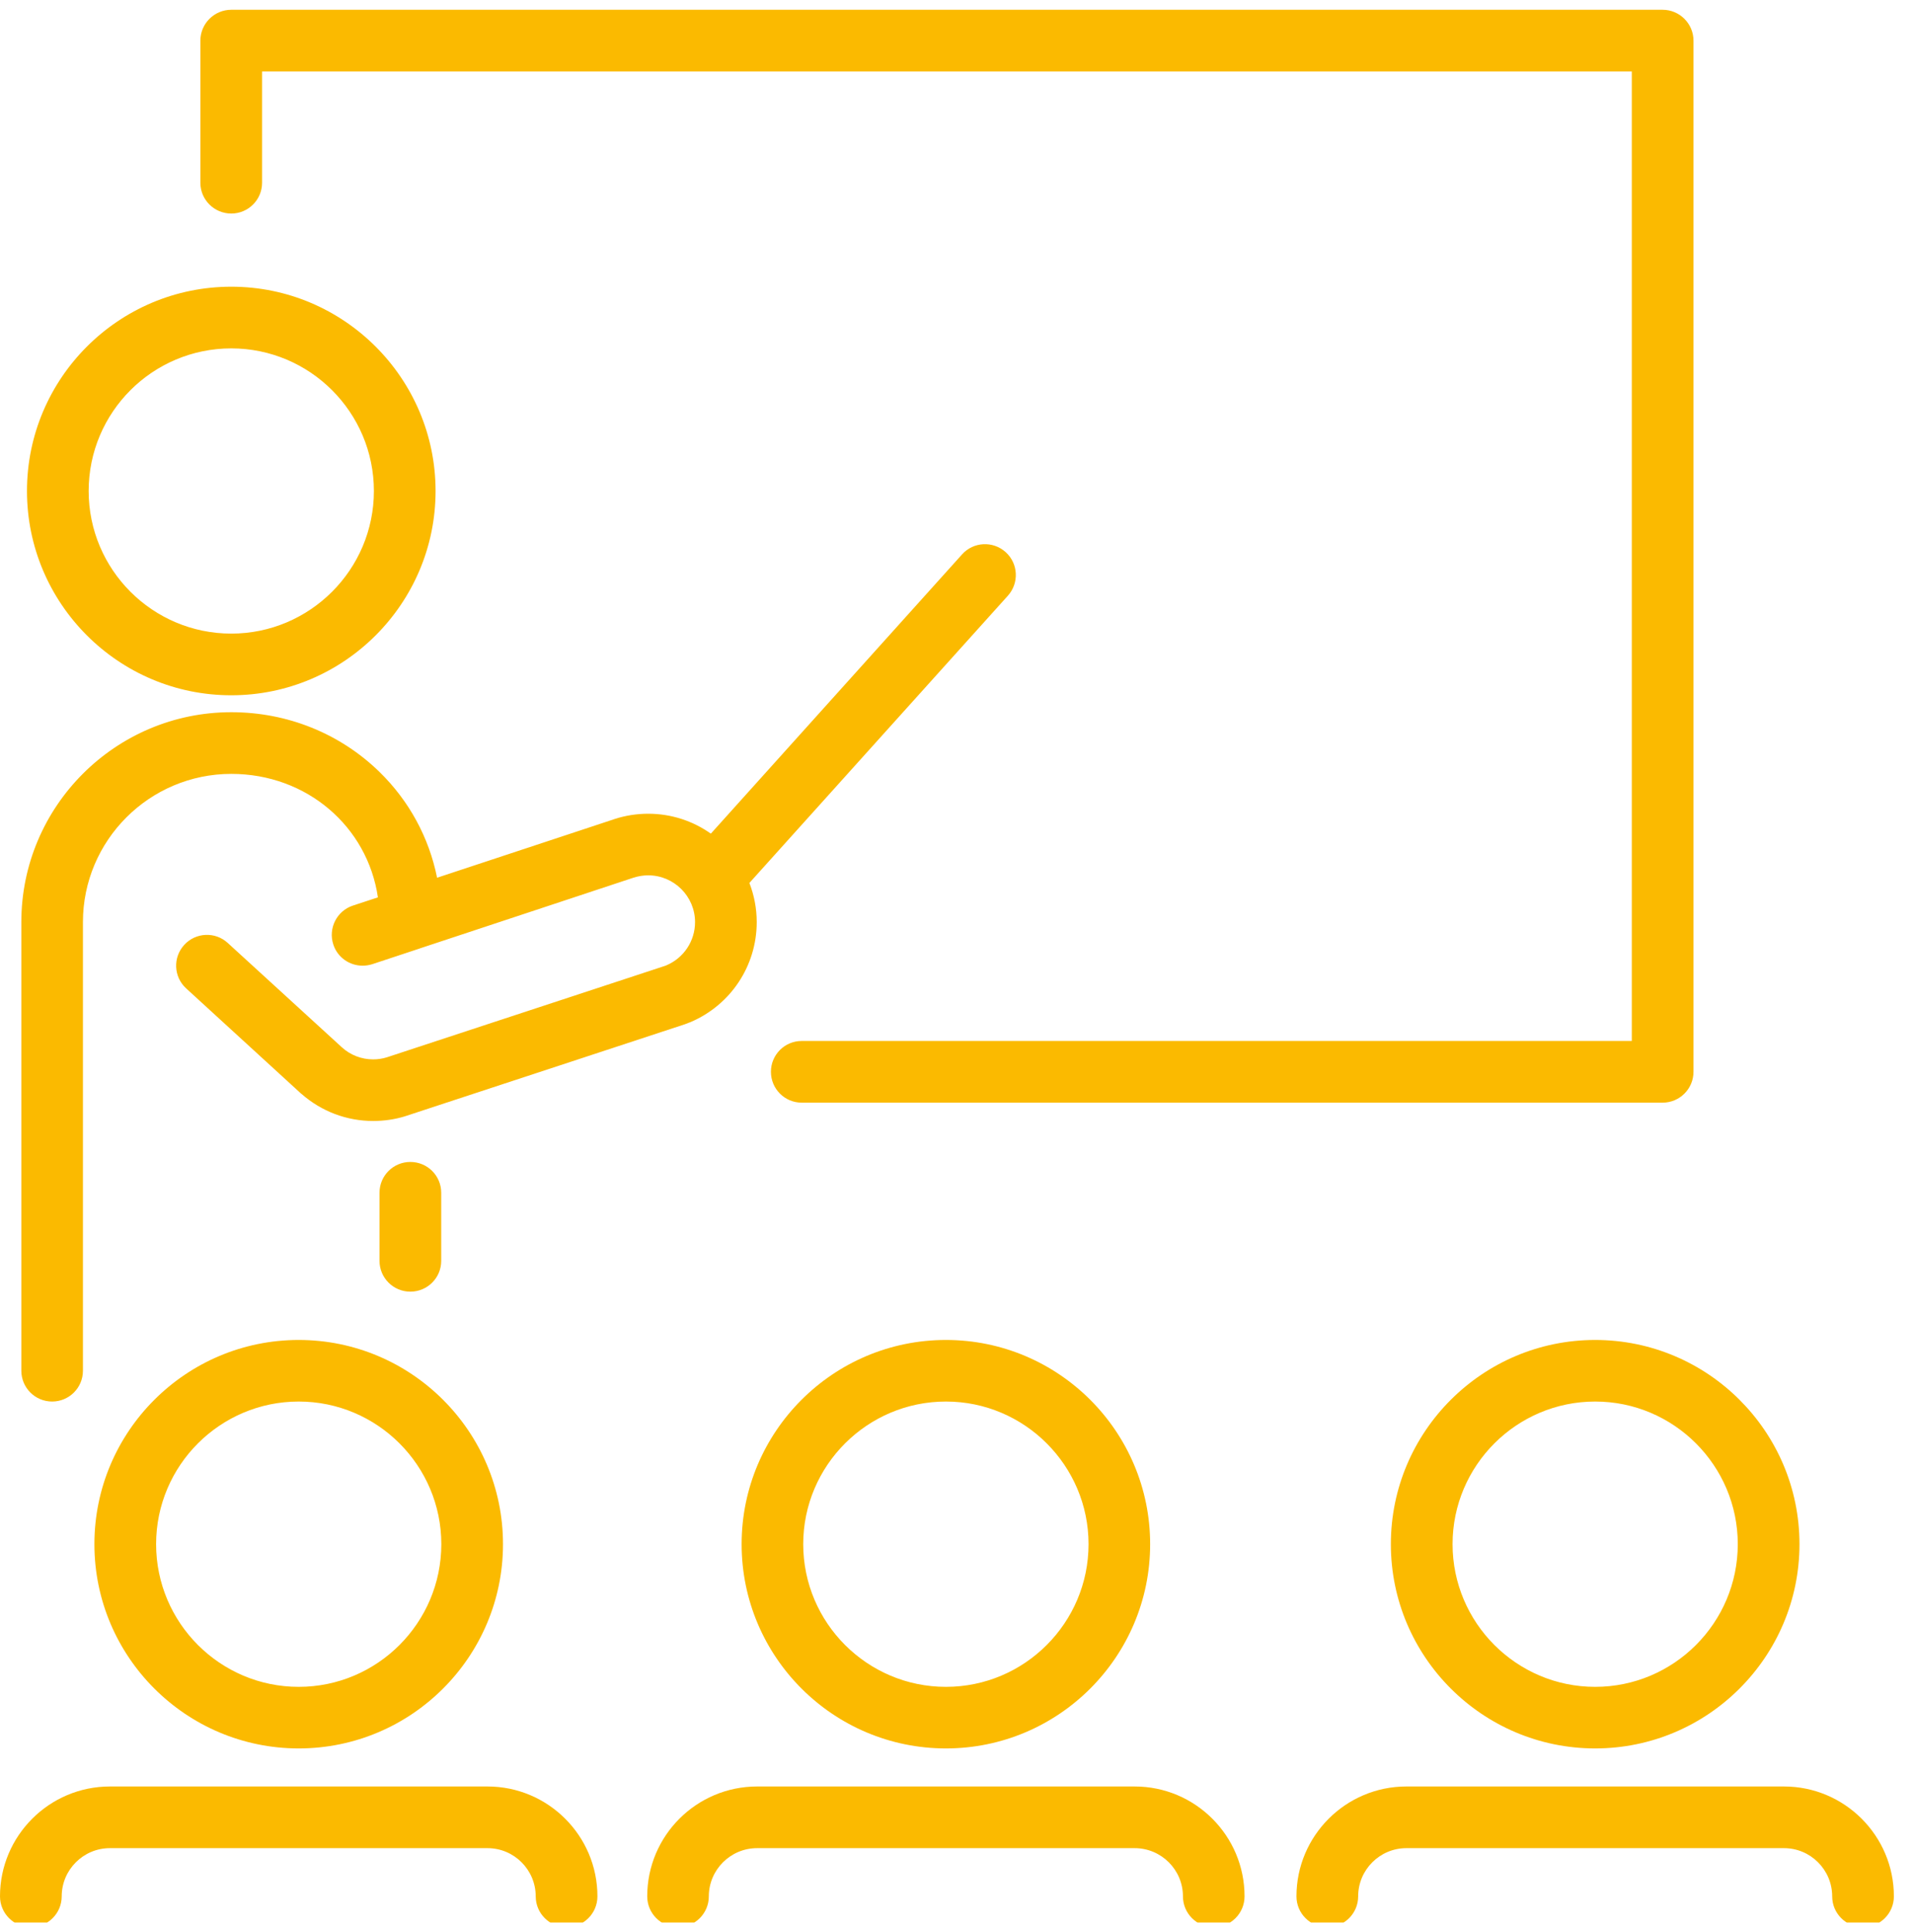
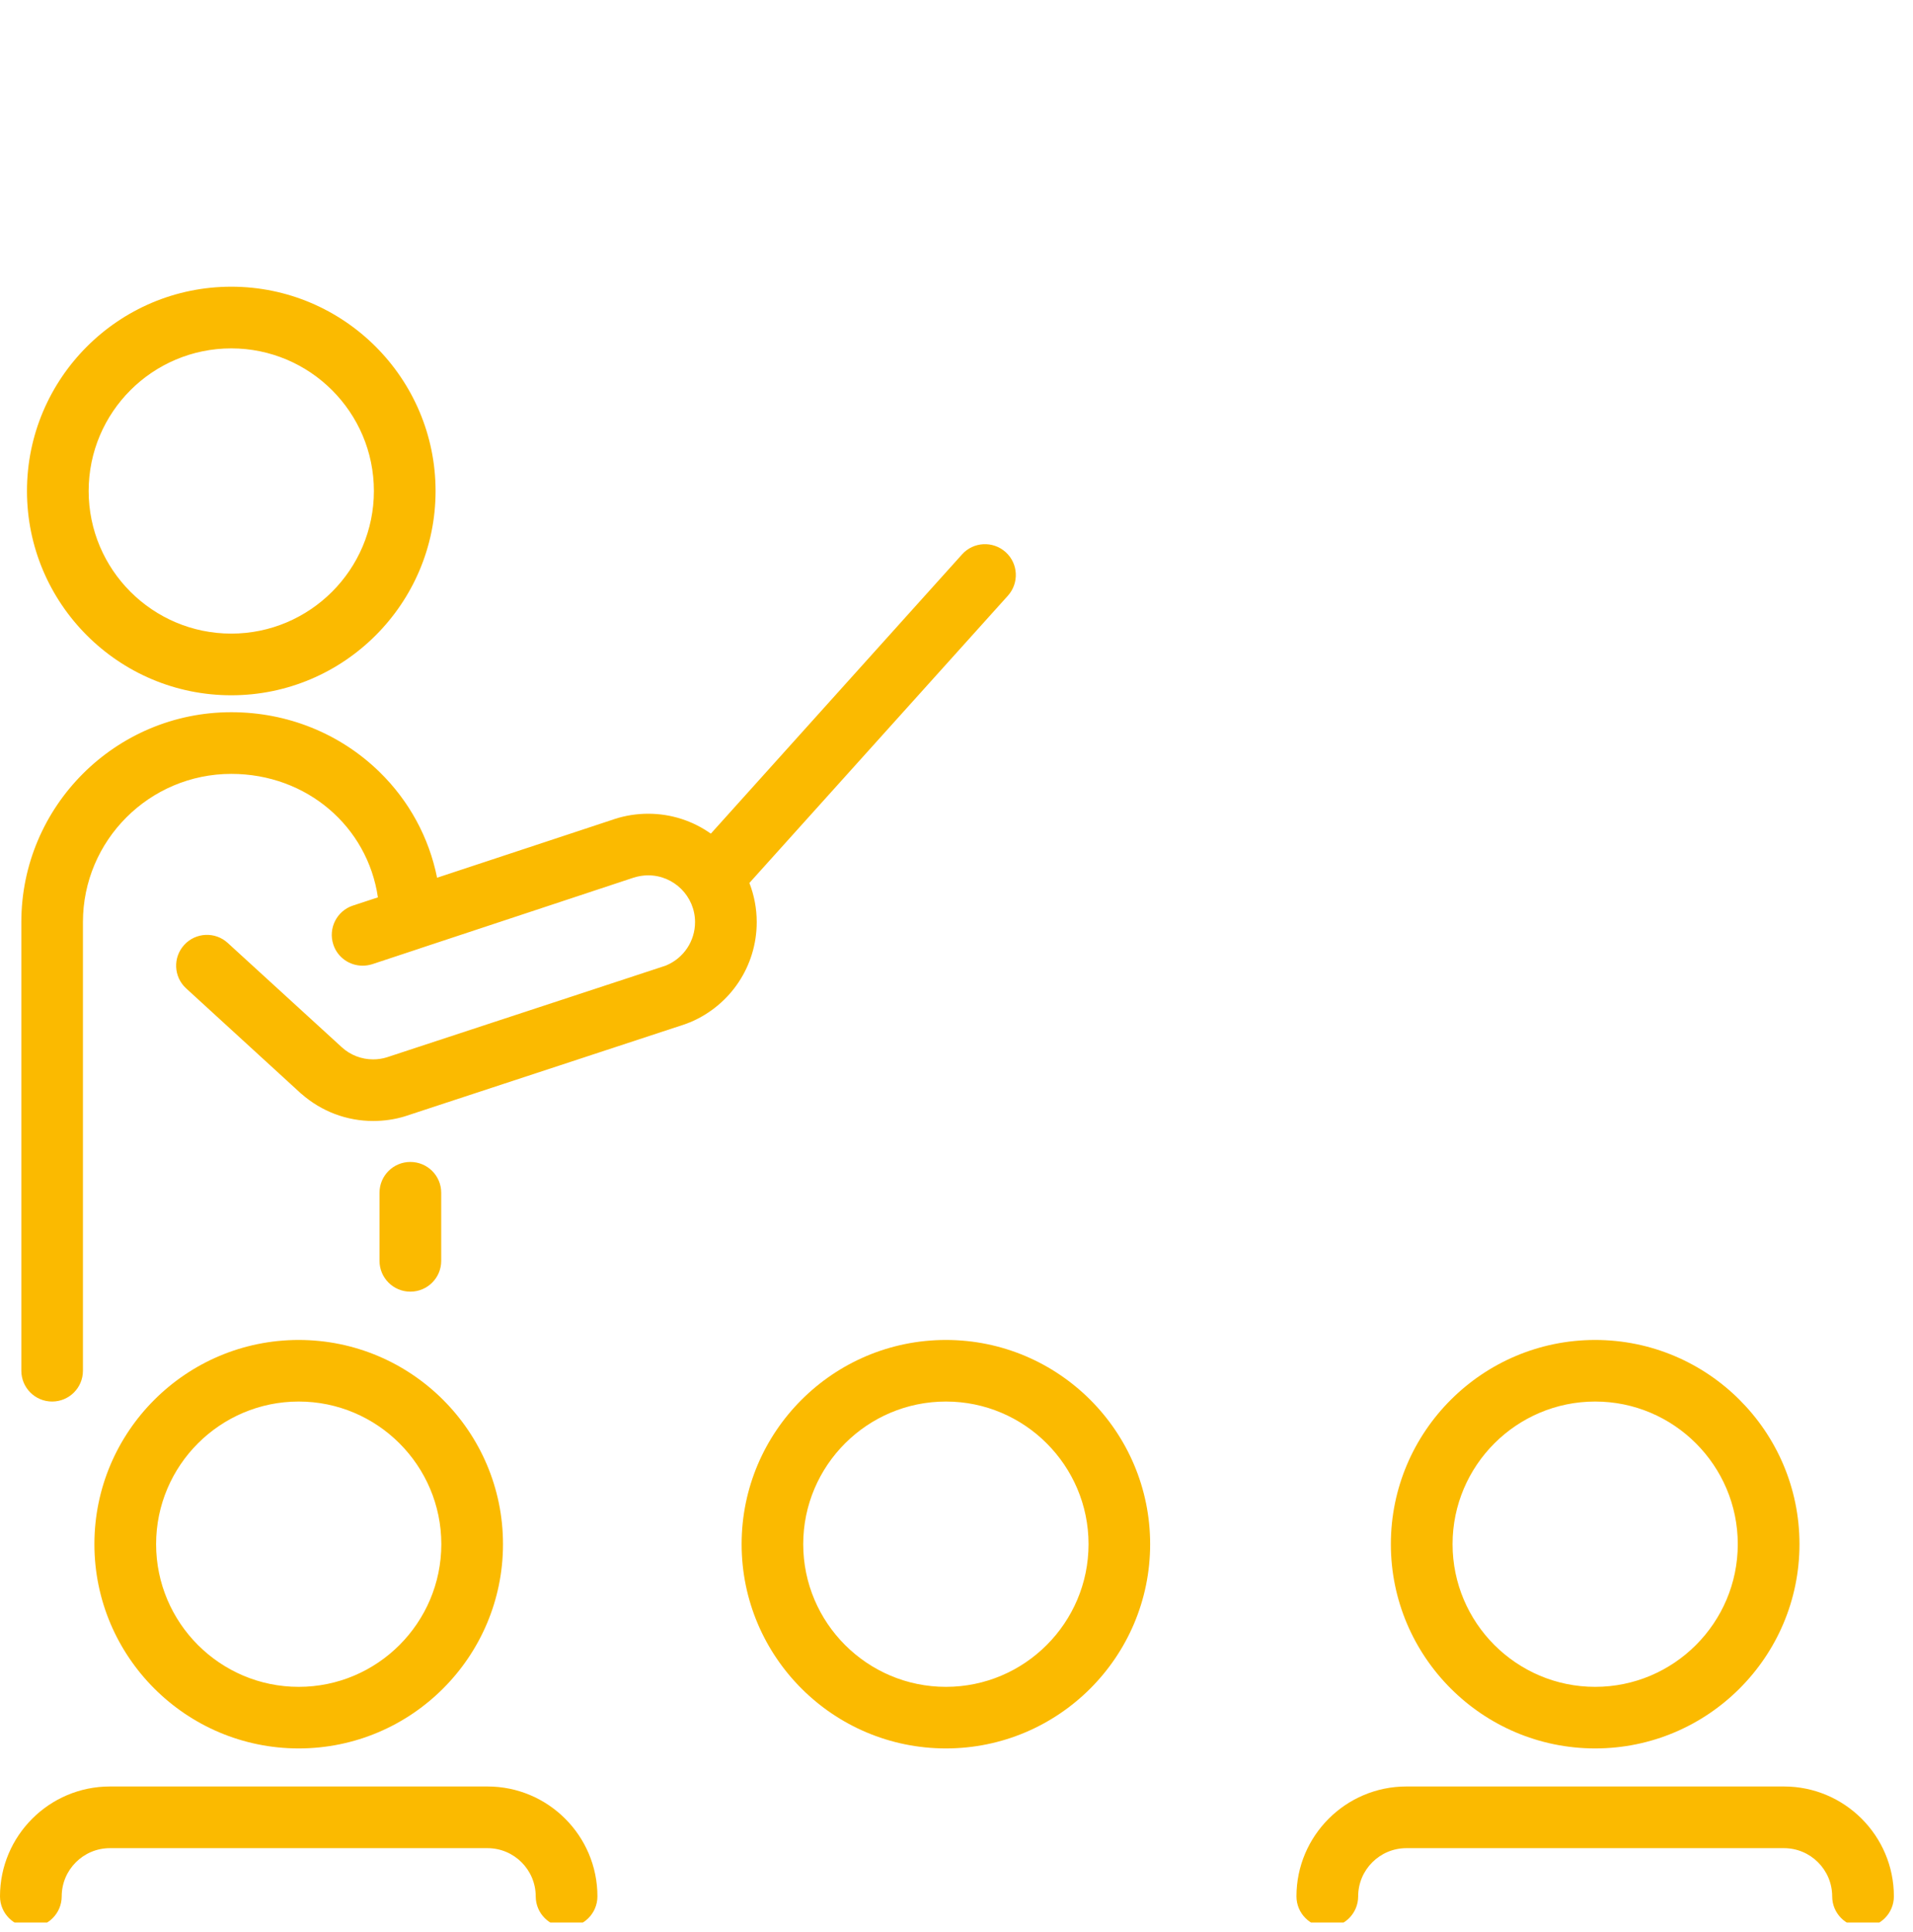
<svg xmlns="http://www.w3.org/2000/svg" width="99" zoomAndPan="magnify" viewBox="0 0 74.25 75" height="100" preserveAspectRatio="xMidYMid meet" version="1.0">
  <defs>
    <clipPath id="e32b13b5a4">
      <path d="M 7 0.375 L 66 0.375 L 66 43 L 7 43 Z M 7 0.375 " clip-rule="nonzero" />
    </clipPath>
    <clipPath id="2393b7abc8">
      <path d="M 0 69.305 L 23.215 69.305 L 23.215 74.625 L 0 74.625 Z M 0 69.305 " clip-rule="nonzero" />
    </clipPath>
    <clipPath id="556c73b5ec">
-       <path d="M 25.09 69.305 L 48.344 69.305 L 48.344 74.625 L 25.09 74.625 Z M 25.09 69.305 " clip-rule="nonzero" />
-     </clipPath>
+       </clipPath>
    <clipPath id="4cda1934e5">
      <path d="M 50.297 69.305 L 73.508 69.305 L 73.508 74.625 L 50.297 74.625 Z M 50.297 69.305 " clip-rule="nonzero" />
    </clipPath>
  </defs>
  <g clip-path="url(#e32b13b5a4)">
-     <path fill="#fbba00" d="M 8.977 8.289 C 9.637 8.289 10.172 7.754 10.172 7.094 L 10.172 2.773 L 63.336 2.773 L 63.336 40.406 L 31.117 40.406 C 30.457 40.406 29.922 40.941 29.922 41.602 C 29.922 42.266 30.457 42.801 31.117 42.801 L 64.531 42.801 C 65.191 42.801 65.73 42.266 65.73 41.602 L 65.73 1.578 C 65.73 0.918 65.191 0.379 64.531 0.379 L 8.977 0.379 C 8.316 0.379 7.777 0.918 7.777 1.578 L 7.777 7.094 C 7.777 7.754 8.316 8.289 8.977 8.289 " fill-opacity="1" fill-rule="nonzero" />
-   </g>
+     </g>
  <path fill="#fbba00" d="M 8.977 13.523 C 12.027 13.523 14.512 16.004 14.512 19.059 C 14.512 22.109 12.027 24.594 8.977 24.594 C 5.922 24.594 3.441 22.109 3.441 19.059 C 3.441 16.004 5.922 13.523 8.977 13.523 Z M 8.977 26.988 C 13.348 26.988 16.906 23.43 16.906 19.059 C 16.906 14.688 13.348 11.129 8.977 11.129 C 4.602 11.129 1.047 14.688 1.047 19.059 C 1.047 23.43 4.602 26.988 8.977 26.988 " fill-opacity="1" fill-rule="nonzero" />
  <path fill="#fbba00" d="M 17.129 59.938 C 17.129 62.992 14.645 65.477 11.594 65.477 C 8.543 65.477 6.059 62.992 6.059 59.938 C 6.059 56.887 8.543 54.402 11.594 54.402 C 14.645 54.402 17.129 56.887 17.129 59.938 Z M 3.664 59.938 C 3.664 64.312 7.223 67.867 11.594 67.867 C 15.965 67.867 19.523 64.312 19.523 59.938 C 19.523 55.566 15.965 52.012 11.594 52.012 C 7.223 52.012 3.664 55.566 3.664 59.938 " fill-opacity="1" fill-rule="nonzero" />
  <g clip-path="url(#2393b7abc8)">
    <path fill="#fbba00" d="M 18.922 69.344 L 4.266 69.344 C 1.914 69.344 0 71.258 0 73.609 C 0 74.27 0.535 74.805 1.195 74.805 C 1.859 74.805 2.395 74.27 2.395 73.609 C 2.395 72.578 3.234 71.738 4.266 71.738 L 18.922 71.738 C 19.953 71.738 20.793 72.578 20.793 73.609 C 20.793 74.27 21.328 74.805 21.992 74.805 C 22.652 74.805 23.188 74.27 23.188 73.609 C 23.188 71.258 21.273 69.344 18.922 69.344 " fill-opacity="1" fill-rule="nonzero" />
  </g>
  <path fill="#fbba00" d="M 42.25 59.938 C 42.25 62.992 39.766 65.477 36.715 65.477 C 33.66 65.477 31.176 62.992 31.176 59.938 C 31.176 56.887 33.66 54.402 36.715 54.402 C 39.766 54.402 42.25 56.887 42.25 59.938 Z M 28.785 59.938 C 28.785 64.312 32.34 67.867 36.715 67.867 C 41.086 67.867 44.641 64.312 44.641 59.938 C 44.641 55.566 41.086 52.012 36.715 52.012 C 32.34 52.012 28.785 55.566 28.785 59.938 " fill-opacity="1" fill-rule="nonzero" />
  <g clip-path="url(#556c73b5ec)">
    <path fill="#fbba00" d="M 44.039 69.344 L 29.387 69.344 C 27.031 69.344 25.121 71.258 25.121 73.609 C 25.121 74.27 25.656 74.805 26.316 74.805 C 26.977 74.805 27.512 74.27 27.512 73.609 C 27.512 72.578 28.352 71.738 29.387 71.738 L 44.039 71.738 C 45.074 71.738 45.914 72.578 45.914 73.609 C 45.914 74.27 46.449 74.805 47.109 74.805 C 47.77 74.805 48.305 74.27 48.305 73.609 C 48.305 71.258 46.395 69.344 44.039 69.344 " fill-opacity="1" fill-rule="nonzero" />
  </g>
  <path fill="#fbba00" d="M 67.449 59.938 C 67.449 62.992 64.965 65.477 61.914 65.477 C 58.863 65.477 56.379 62.992 56.379 59.938 C 56.379 56.887 58.863 54.402 61.914 54.402 C 64.965 54.402 67.449 56.887 67.449 59.938 Z M 53.984 59.938 C 53.984 64.312 57.543 67.867 61.914 67.867 C 66.285 67.867 69.844 64.312 69.844 59.938 C 69.844 55.566 66.285 52.012 61.914 52.012 C 57.543 52.012 53.984 55.566 53.984 59.938 " fill-opacity="1" fill-rule="nonzero" />
  <g clip-path="url(#4cda1934e5)">
    <path fill="#fbba00" d="M 69.242 69.344 L 54.586 69.344 C 52.234 69.344 50.32 71.258 50.32 73.609 C 50.32 74.27 50.855 74.805 51.516 74.805 C 52.18 74.805 52.715 74.27 52.715 73.609 C 52.715 72.578 53.555 71.738 54.586 71.738 L 69.242 71.738 C 70.273 71.738 71.113 72.578 71.113 73.609 C 71.113 74.27 71.648 74.805 72.312 74.805 C 72.973 74.805 73.508 74.27 73.508 73.609 C 73.508 71.258 71.594 69.344 69.242 69.344 " fill-opacity="1" fill-rule="nonzero" />
  </g>
  <path fill="#fbba00" d="M 2.023 54.402 C 2.684 54.402 3.219 53.867 3.219 53.207 L 3.219 35.793 C 3.219 32.621 5.801 30.039 8.977 30.039 C 11.91 30.039 14.266 32.086 14.668 34.832 L 13.695 35.152 C 13.07 35.359 12.73 36.039 12.938 36.664 C 13.102 37.168 13.57 37.484 14.074 37.484 C 14.199 37.484 14.324 37.465 14.449 37.426 L 16.281 36.82 C 16.289 36.816 16.297 36.812 16.301 36.812 L 24.594 34.066 C 24.598 34.066 24.598 34.066 24.598 34.066 C 24.777 34.008 24.969 33.977 25.16 33.977 C 26.16 33.977 26.977 34.793 26.977 35.793 C 26.977 36.527 26.539 37.184 25.867 37.469 C 25.855 37.473 25.844 37.48 25.832 37.484 L 15.008 41.043 C 14.84 41.094 14.664 41.121 14.484 41.121 C 14.035 41.121 13.605 40.957 13.273 40.656 L 8.84 36.602 C 8.355 36.156 7.598 36.188 7.152 36.676 C 6.703 37.164 6.738 37.922 7.227 38.367 L 11.66 42.426 C 11.66 42.426 11.664 42.426 11.664 42.43 C 11.664 42.43 11.668 42.43 11.668 42.434 C 11.68 42.441 11.688 42.449 11.699 42.461 C 11.703 42.461 11.703 42.465 11.707 42.465 C 12.477 43.141 13.457 43.512 14.484 43.512 C 14.902 43.512 15.316 43.453 15.715 43.332 C 15.719 43.328 15.723 43.328 15.73 43.324 C 15.734 43.324 15.734 43.324 15.738 43.324 L 26.582 39.758 C 26.625 39.742 26.668 39.727 26.711 39.707 C 26.742 39.695 26.77 39.688 26.797 39.676 C 28.359 39.012 29.371 37.492 29.371 35.793 C 29.371 35.258 29.27 34.746 29.086 34.273 L 39.121 23.121 C 39.562 22.629 39.523 21.871 39.031 21.43 C 38.539 20.988 37.781 21.027 37.34 21.52 L 27.59 32.359 C 26.902 31.871 26.062 31.586 25.16 31.586 C 24.711 31.586 24.27 31.656 23.848 31.793 C 23.844 31.793 23.84 31.797 23.84 31.797 L 16.965 34.07 C 16.652 32.516 15.887 31.094 14.727 29.961 C 13.195 28.469 11.152 27.645 8.977 27.645 C 4.48 27.645 0.828 31.301 0.828 35.793 L 0.828 53.207 C 0.828 53.867 1.363 54.402 2.023 54.402 " fill-opacity="1" fill-rule="nonzero" />
  <path fill="#fbba00" d="M 17.125 48.941 L 17.125 46.297 C 17.125 45.637 16.59 45.102 15.926 45.102 C 15.266 45.102 14.73 45.637 14.73 46.297 L 14.73 48.941 C 14.73 49.602 15.266 50.137 15.926 50.137 C 16.59 50.137 17.125 49.602 17.125 48.941 " fill-opacity="1" fill-rule="nonzero" />
</svg>